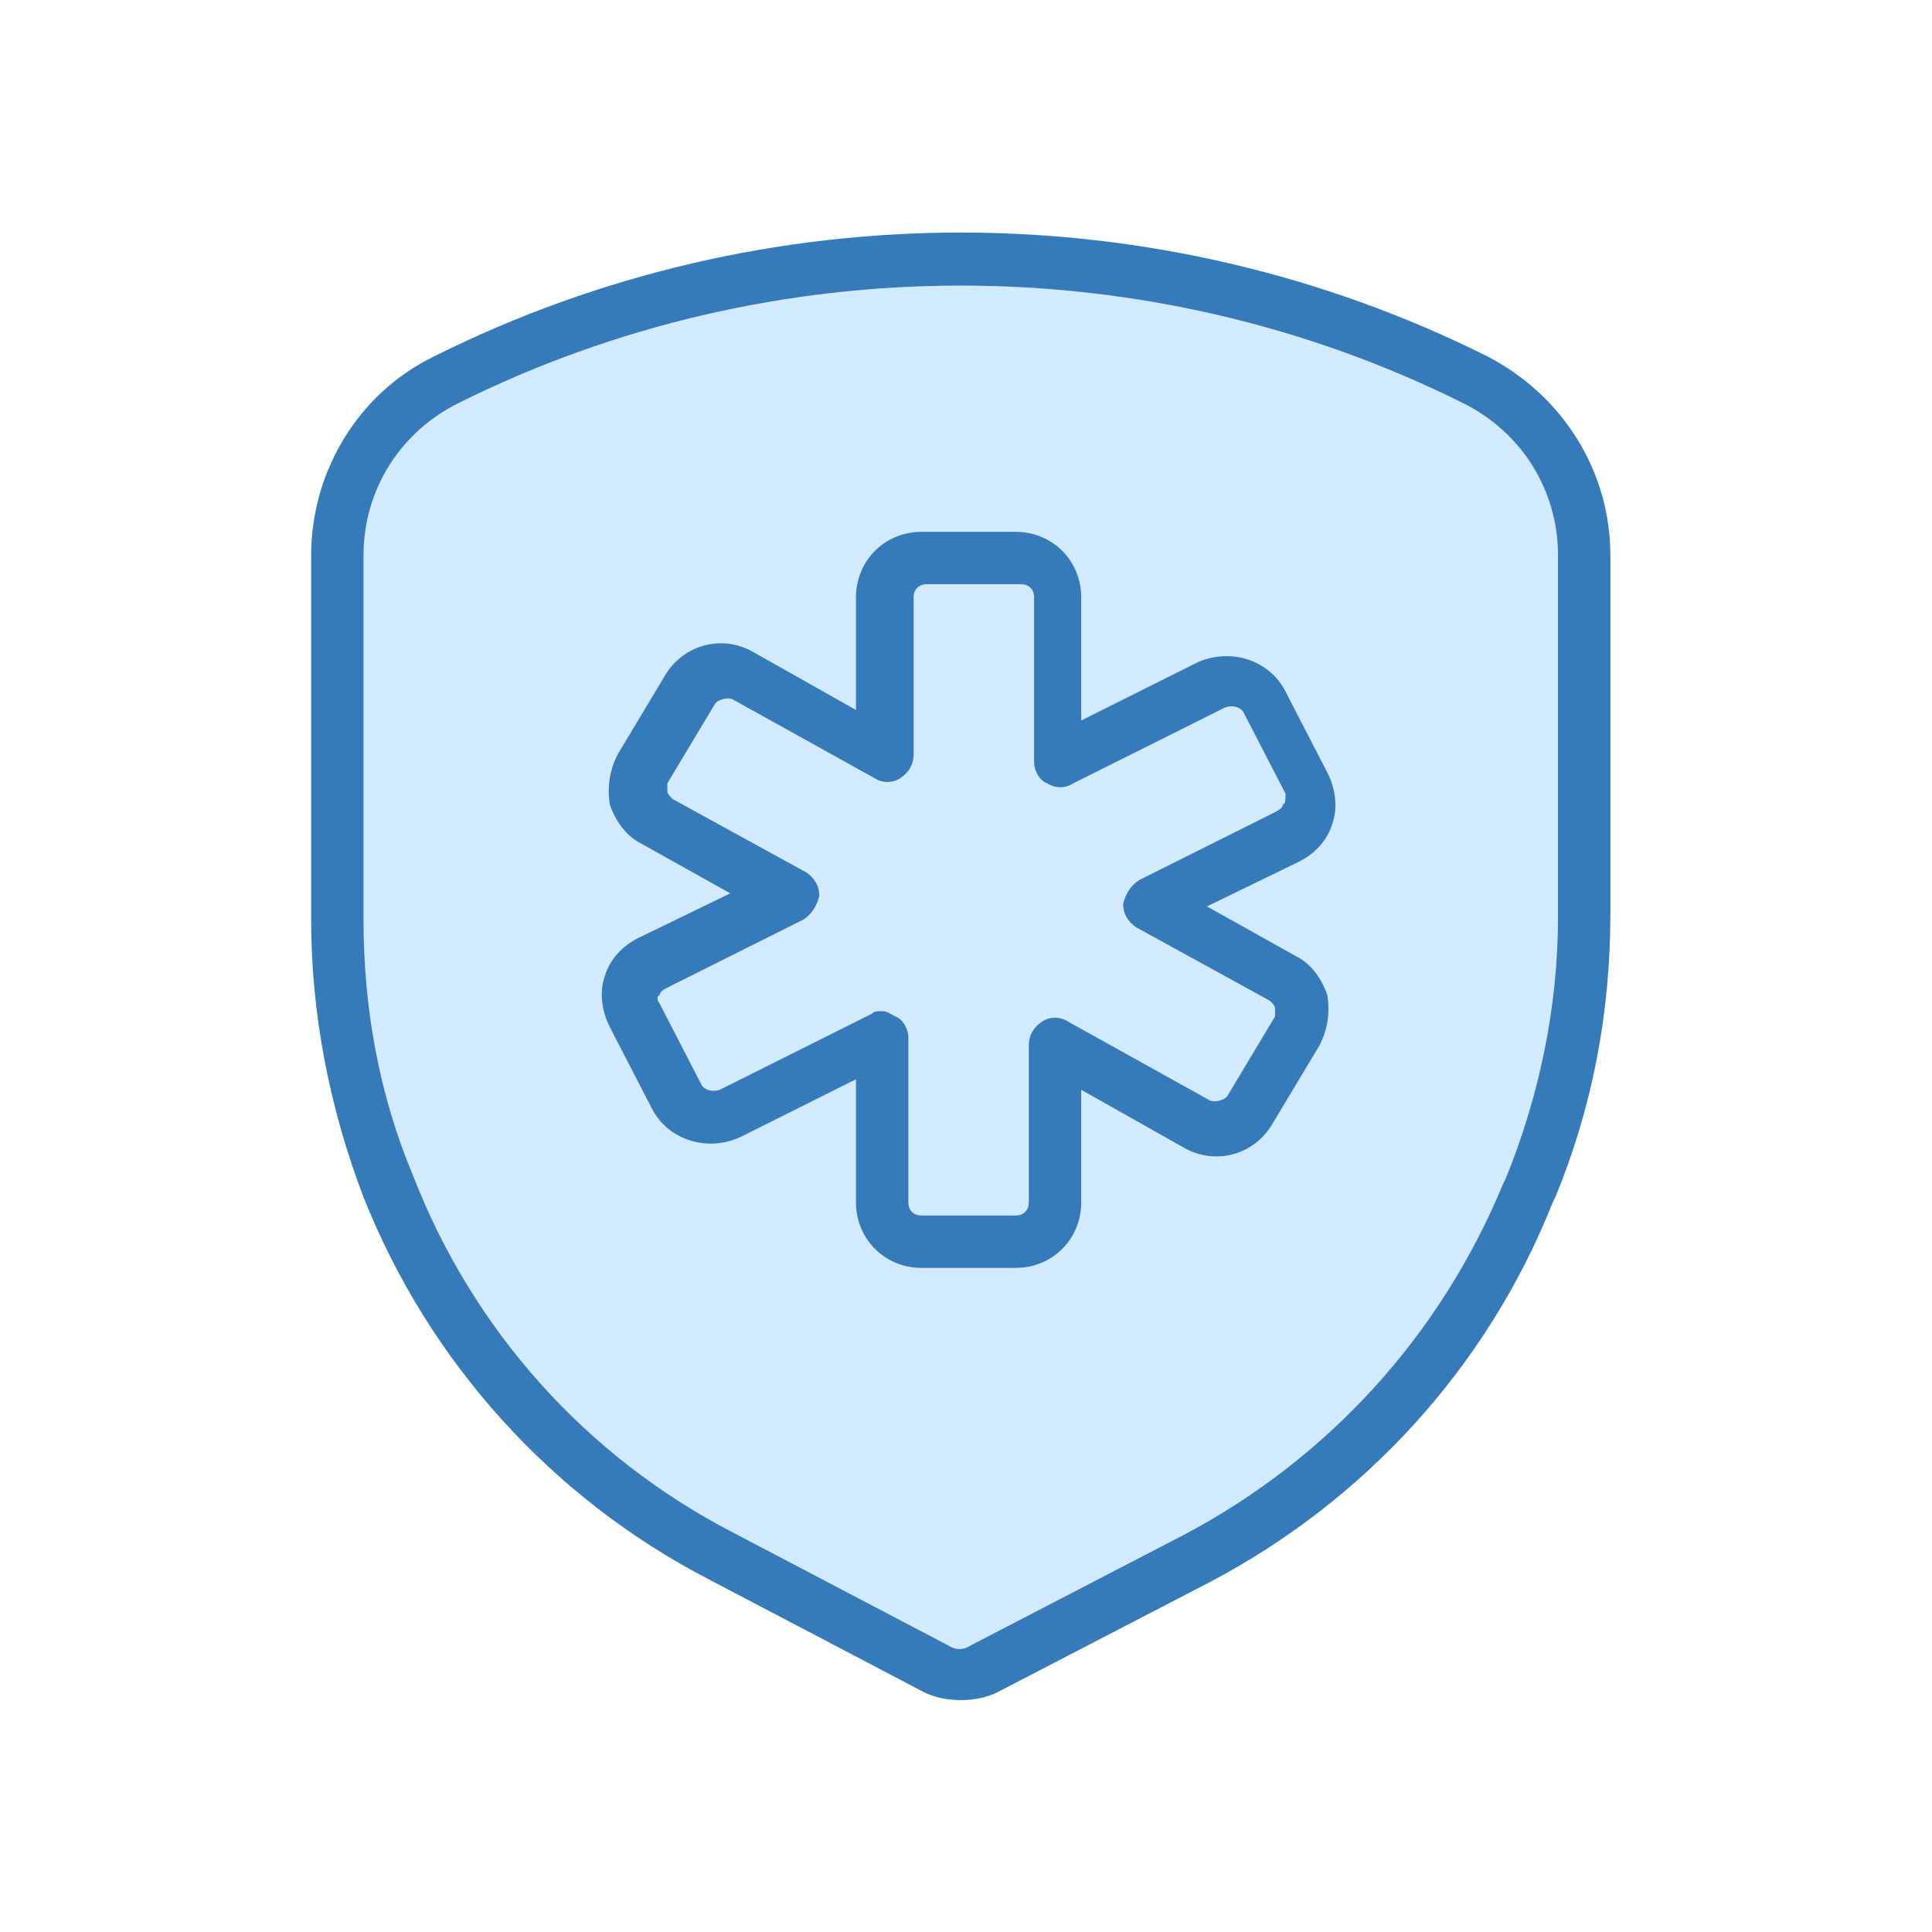
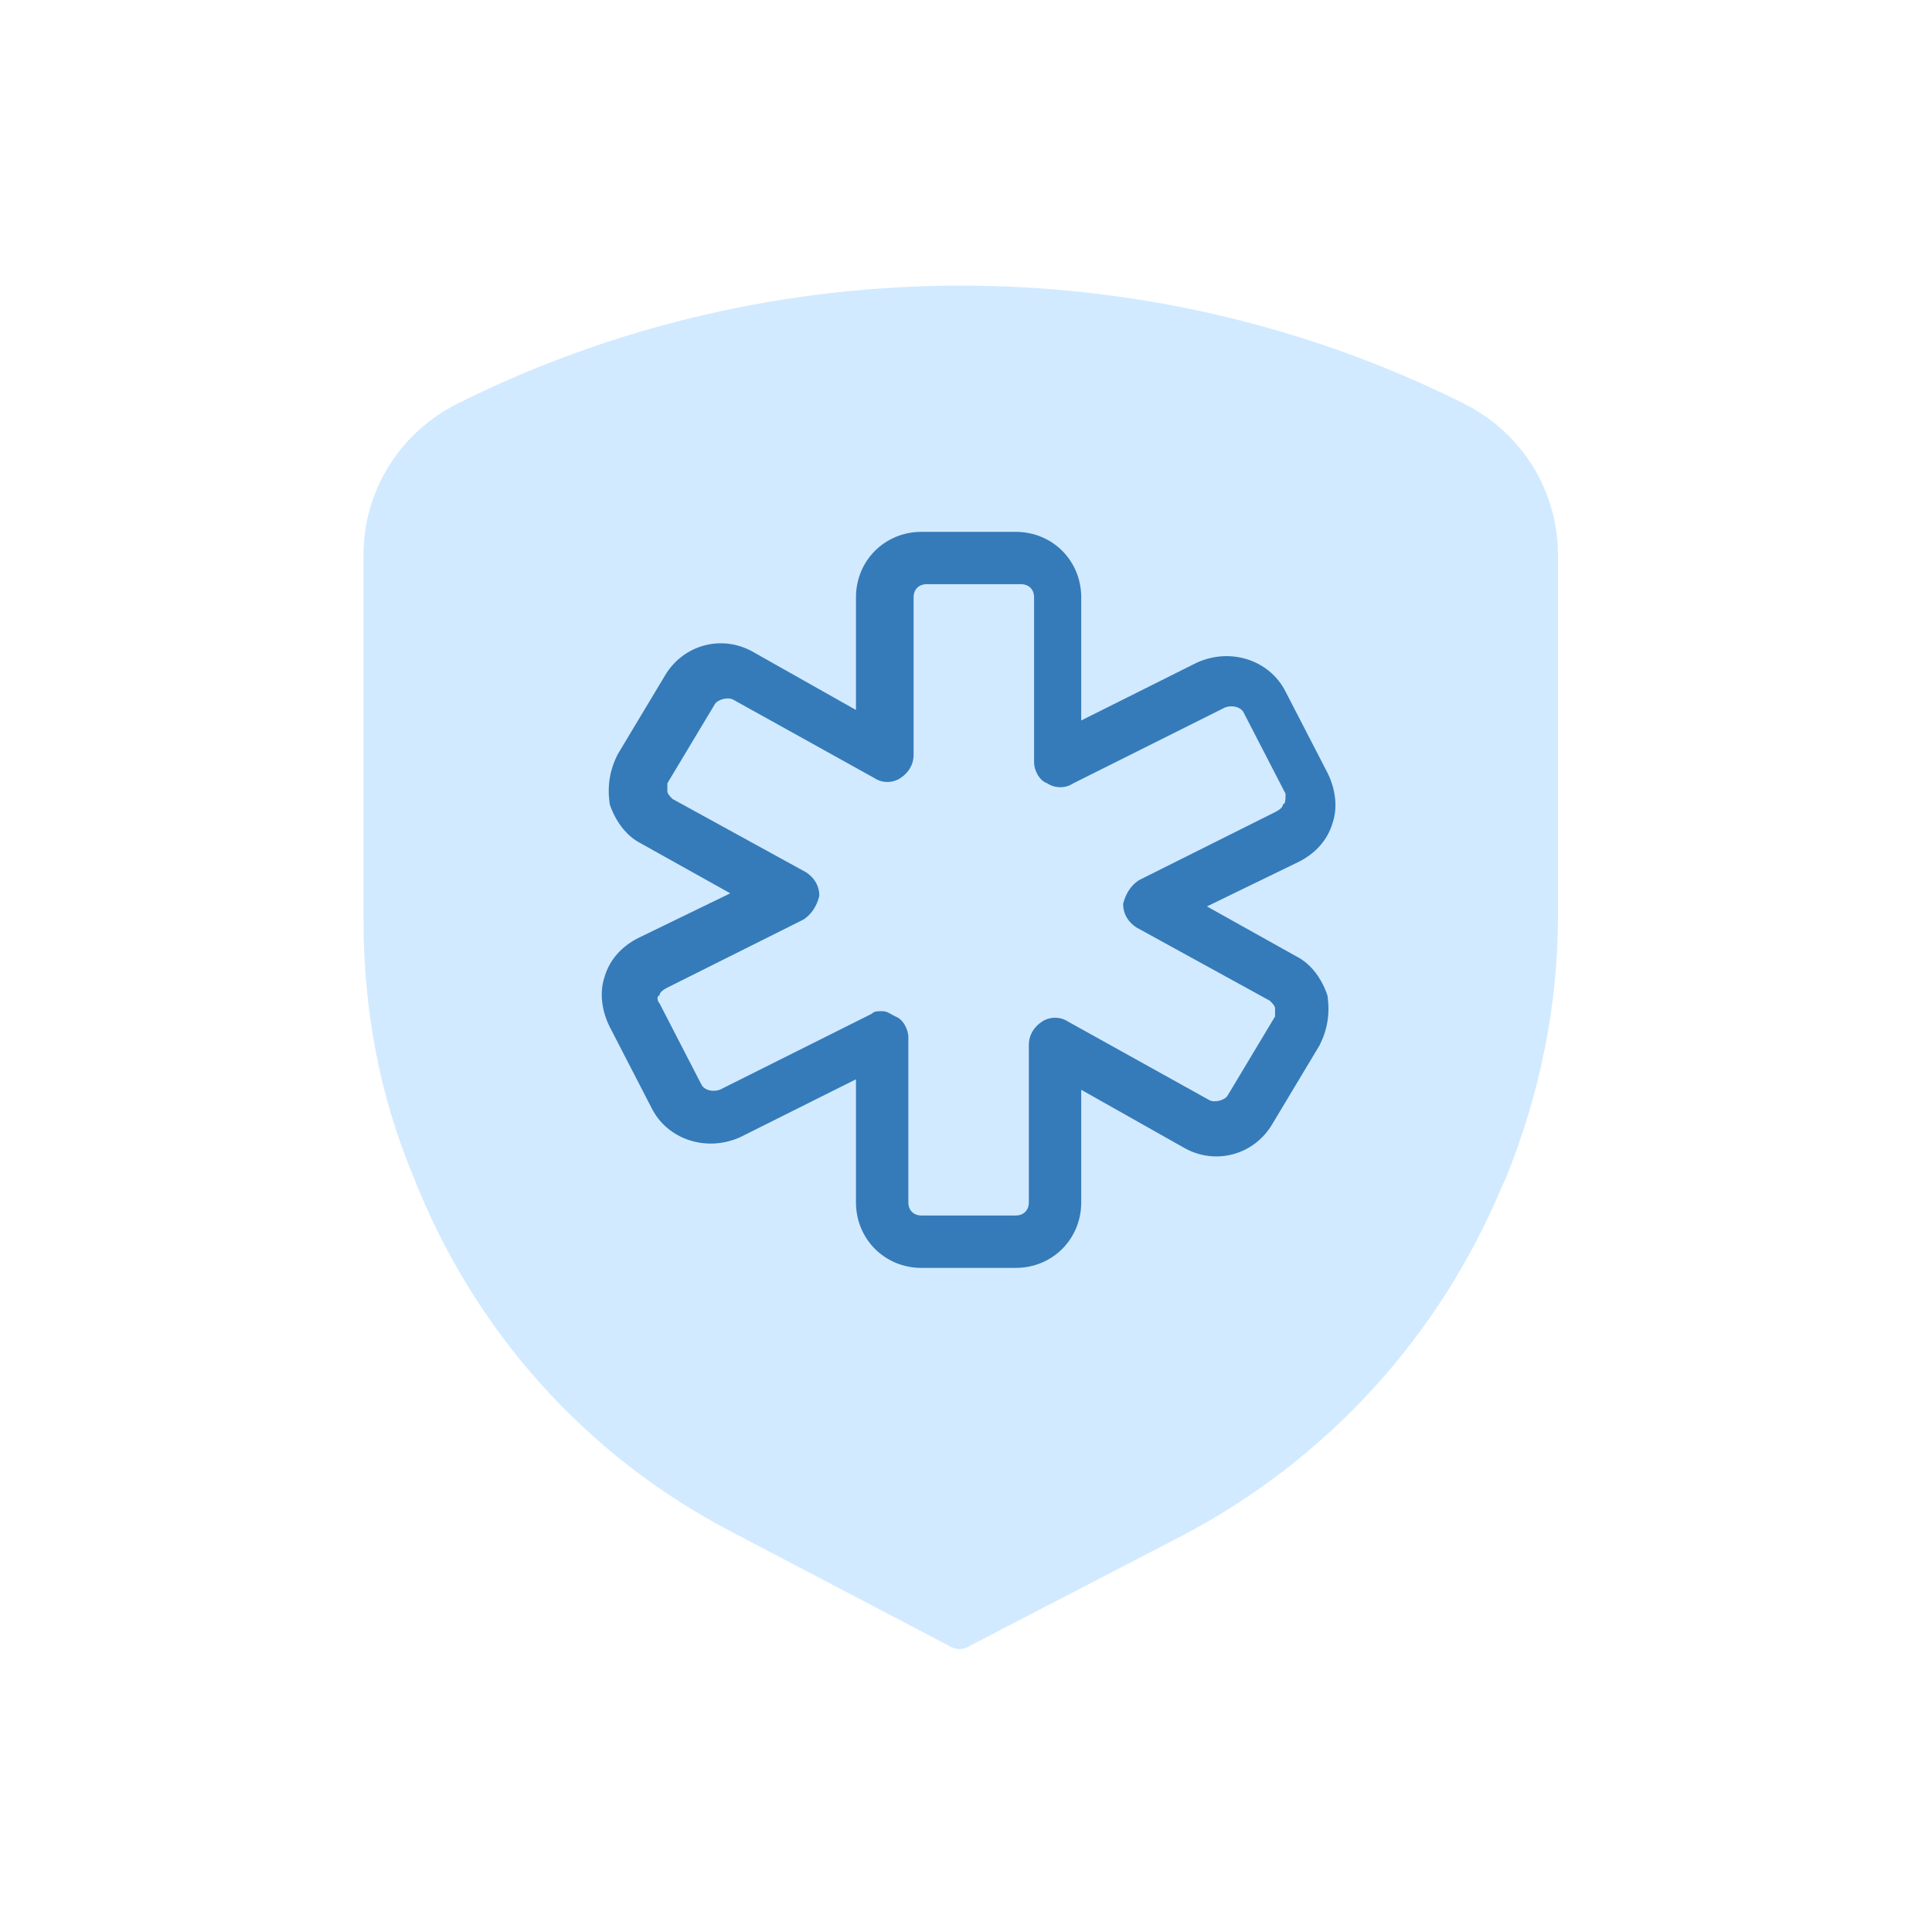
<svg xmlns="http://www.w3.org/2000/svg" width="42" height="42" viewBox="0 0 42 42" fill="none">
  <path d="M33.869 19.933C33.869 21.869 33.47 23.805 32.73 25.627L32.673 25.741C31.306 29.044 28.858 31.72 25.726 33.371L21.113 35.763C20.943 35.877 20.772 35.877 20.601 35.763L15.931 33.315C12.743 31.663 10.294 28.93 8.984 25.57C8.244 23.805 7.902 21.926 7.902 19.989V12.074C7.902 10.651 8.7 9.398 9.952 8.771C13.369 7.063 17.127 6.209 20.886 6.209C24.644 6.209 28.402 7.063 31.819 8.771C33.072 9.398 33.869 10.651 33.869 12.074V19.933V19.933Z" fill="#D2EAFF" />
  <path fill-rule="evenodd" clip-rule="evenodd" d="M26.011 14.409C26.751 14.067 27.605 14.352 27.947 15.035L28.858 16.8C29.029 17.142 29.086 17.541 28.972 17.882C28.858 18.281 28.573 18.566 28.232 18.736L26.238 19.705L28.175 20.787C28.516 20.957 28.744 21.299 28.858 21.641C28.915 22.039 28.858 22.381 28.687 22.723L27.662 24.431C27.264 25.114 26.409 25.342 25.726 24.944L23.505 23.691V26.139C23.505 26.936 22.879 27.563 22.082 27.563H20.032C19.234 27.563 18.608 26.936 18.608 26.139V23.463L16.102 24.716C15.362 25.057 14.508 24.773 14.166 24.089L13.255 22.324C13.084 21.982 13.027 21.584 13.141 21.242C13.255 20.843 13.54 20.559 13.882 20.388L15.875 19.42L13.938 18.338C13.597 18.167 13.369 17.825 13.255 17.484C13.198 17.085 13.255 16.744 13.426 16.402L14.451 14.694C14.85 14.01 15.704 13.782 16.387 14.181L18.608 15.434V12.985C18.608 12.188 19.234 11.562 20.032 11.562H22.082C22.879 11.562 23.505 12.188 23.505 12.985V15.662L26.011 14.409ZM27.719 17.655C27.833 17.598 27.89 17.541 27.89 17.484C27.947 17.484 27.947 17.37 27.947 17.256L27.036 15.491C26.979 15.377 26.808 15.32 26.637 15.377L23.334 17.028C23.163 17.142 22.936 17.142 22.765 17.028C22.594 16.971 22.48 16.744 22.48 16.573V12.985C22.48 12.814 22.366 12.7 22.195 12.7H20.145C19.975 12.7 19.861 12.814 19.861 12.985V16.402C19.861 16.63 19.747 16.8 19.576 16.914C19.405 17.028 19.177 17.028 19.007 16.914L15.932 15.206C15.818 15.149 15.59 15.206 15.533 15.32L14.508 17.028V17.199C14.508 17.256 14.565 17.313 14.622 17.37L17.526 18.964C17.697 19.078 17.811 19.249 17.811 19.477C17.754 19.705 17.64 19.875 17.469 19.989L14.508 21.47C14.394 21.527 14.337 21.584 14.337 21.641C14.28 21.641 14.28 21.755 14.337 21.811L15.248 23.577C15.305 23.691 15.476 23.748 15.647 23.691L18.95 22.039C19.007 21.982 19.064 21.982 19.177 21.982C19.261 21.982 19.314 22.013 19.381 22.052C19.405 22.066 19.432 22.081 19.462 22.096C19.633 22.153 19.747 22.381 19.747 22.552V26.139C19.747 26.31 19.861 26.424 20.032 26.424H22.082C22.252 26.424 22.366 26.31 22.366 26.139V22.723C22.366 22.495 22.48 22.324 22.651 22.21C22.822 22.096 23.05 22.096 23.221 22.21L26.296 23.919C26.409 23.975 26.637 23.919 26.694 23.805L27.719 22.096V21.925C27.719 21.869 27.662 21.811 27.605 21.755L27.605 21.755L24.701 20.16C24.53 20.046 24.416 19.875 24.416 19.648C24.473 19.42 24.587 19.249 24.758 19.135L27.719 17.655Z" fill="#357BB9" />
-   <path fill-rule="evenodd" clip-rule="evenodd" d="M9.44 7.746C16.615 4.159 25.157 4.159 32.332 7.746C33.983 8.6 35.008 10.252 35.008 12.074V19.875C35.008 22.039 34.609 24.089 33.812 26.026L33.755 26.139C32.332 29.727 29.655 32.631 26.296 34.396L21.683 36.788C21.455 36.902 21.171 36.959 20.886 36.959C20.601 36.959 20.316 36.902 20.089 36.788L15.419 34.339C12.003 32.574 9.326 29.613 7.903 26.026C7.162 24.089 6.764 22.039 6.764 19.989V12.074C6.764 10.252 7.789 8.544 9.44 7.746ZM32.73 25.627C33.471 23.805 33.869 21.869 33.869 19.932V12.074C33.869 10.65 33.072 9.398 31.819 8.771C28.403 7.063 24.644 6.209 20.886 6.209C17.128 6.209 13.369 7.063 9.953 8.771C8.7 9.398 7.903 10.65 7.903 12.074V19.989C7.903 21.925 8.244 23.805 8.985 25.57C10.294 28.93 12.743 31.663 15.932 33.314L20.601 35.763C20.772 35.877 20.943 35.877 21.114 35.763L25.726 33.371C28.858 31.72 31.307 29.044 32.673 25.741L32.73 25.627Z" fill="#357BB9" />
</svg>